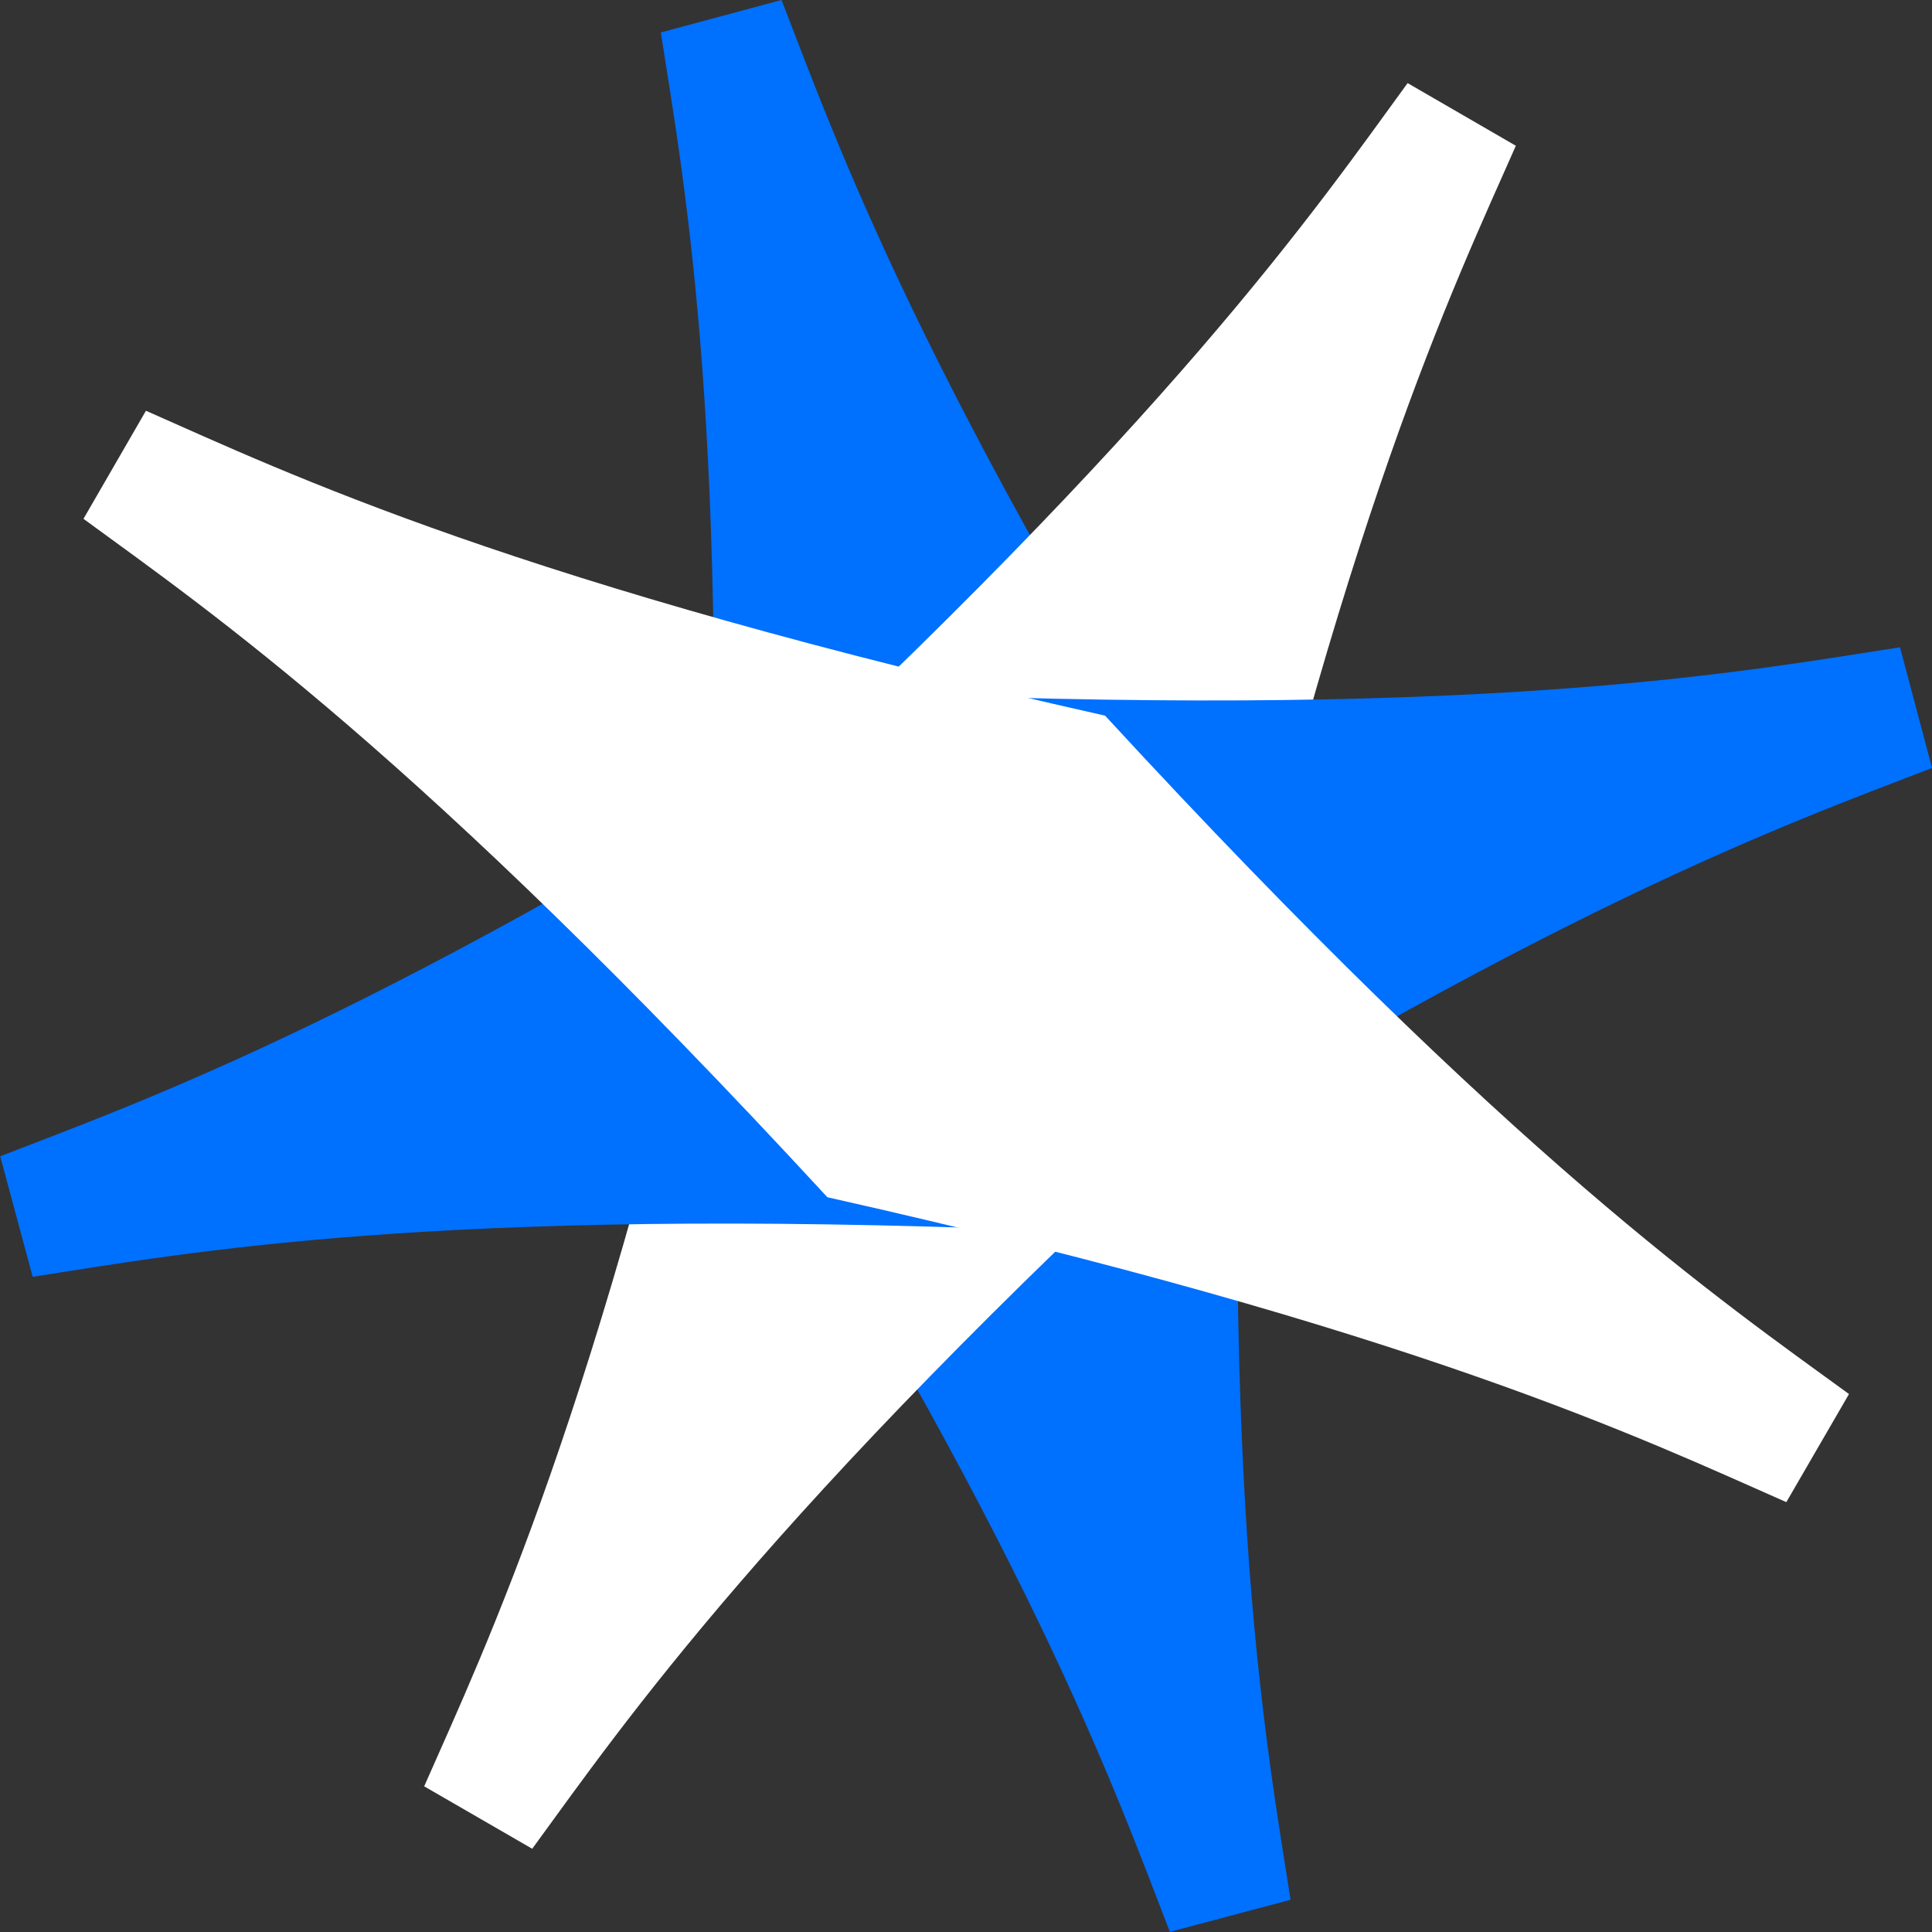
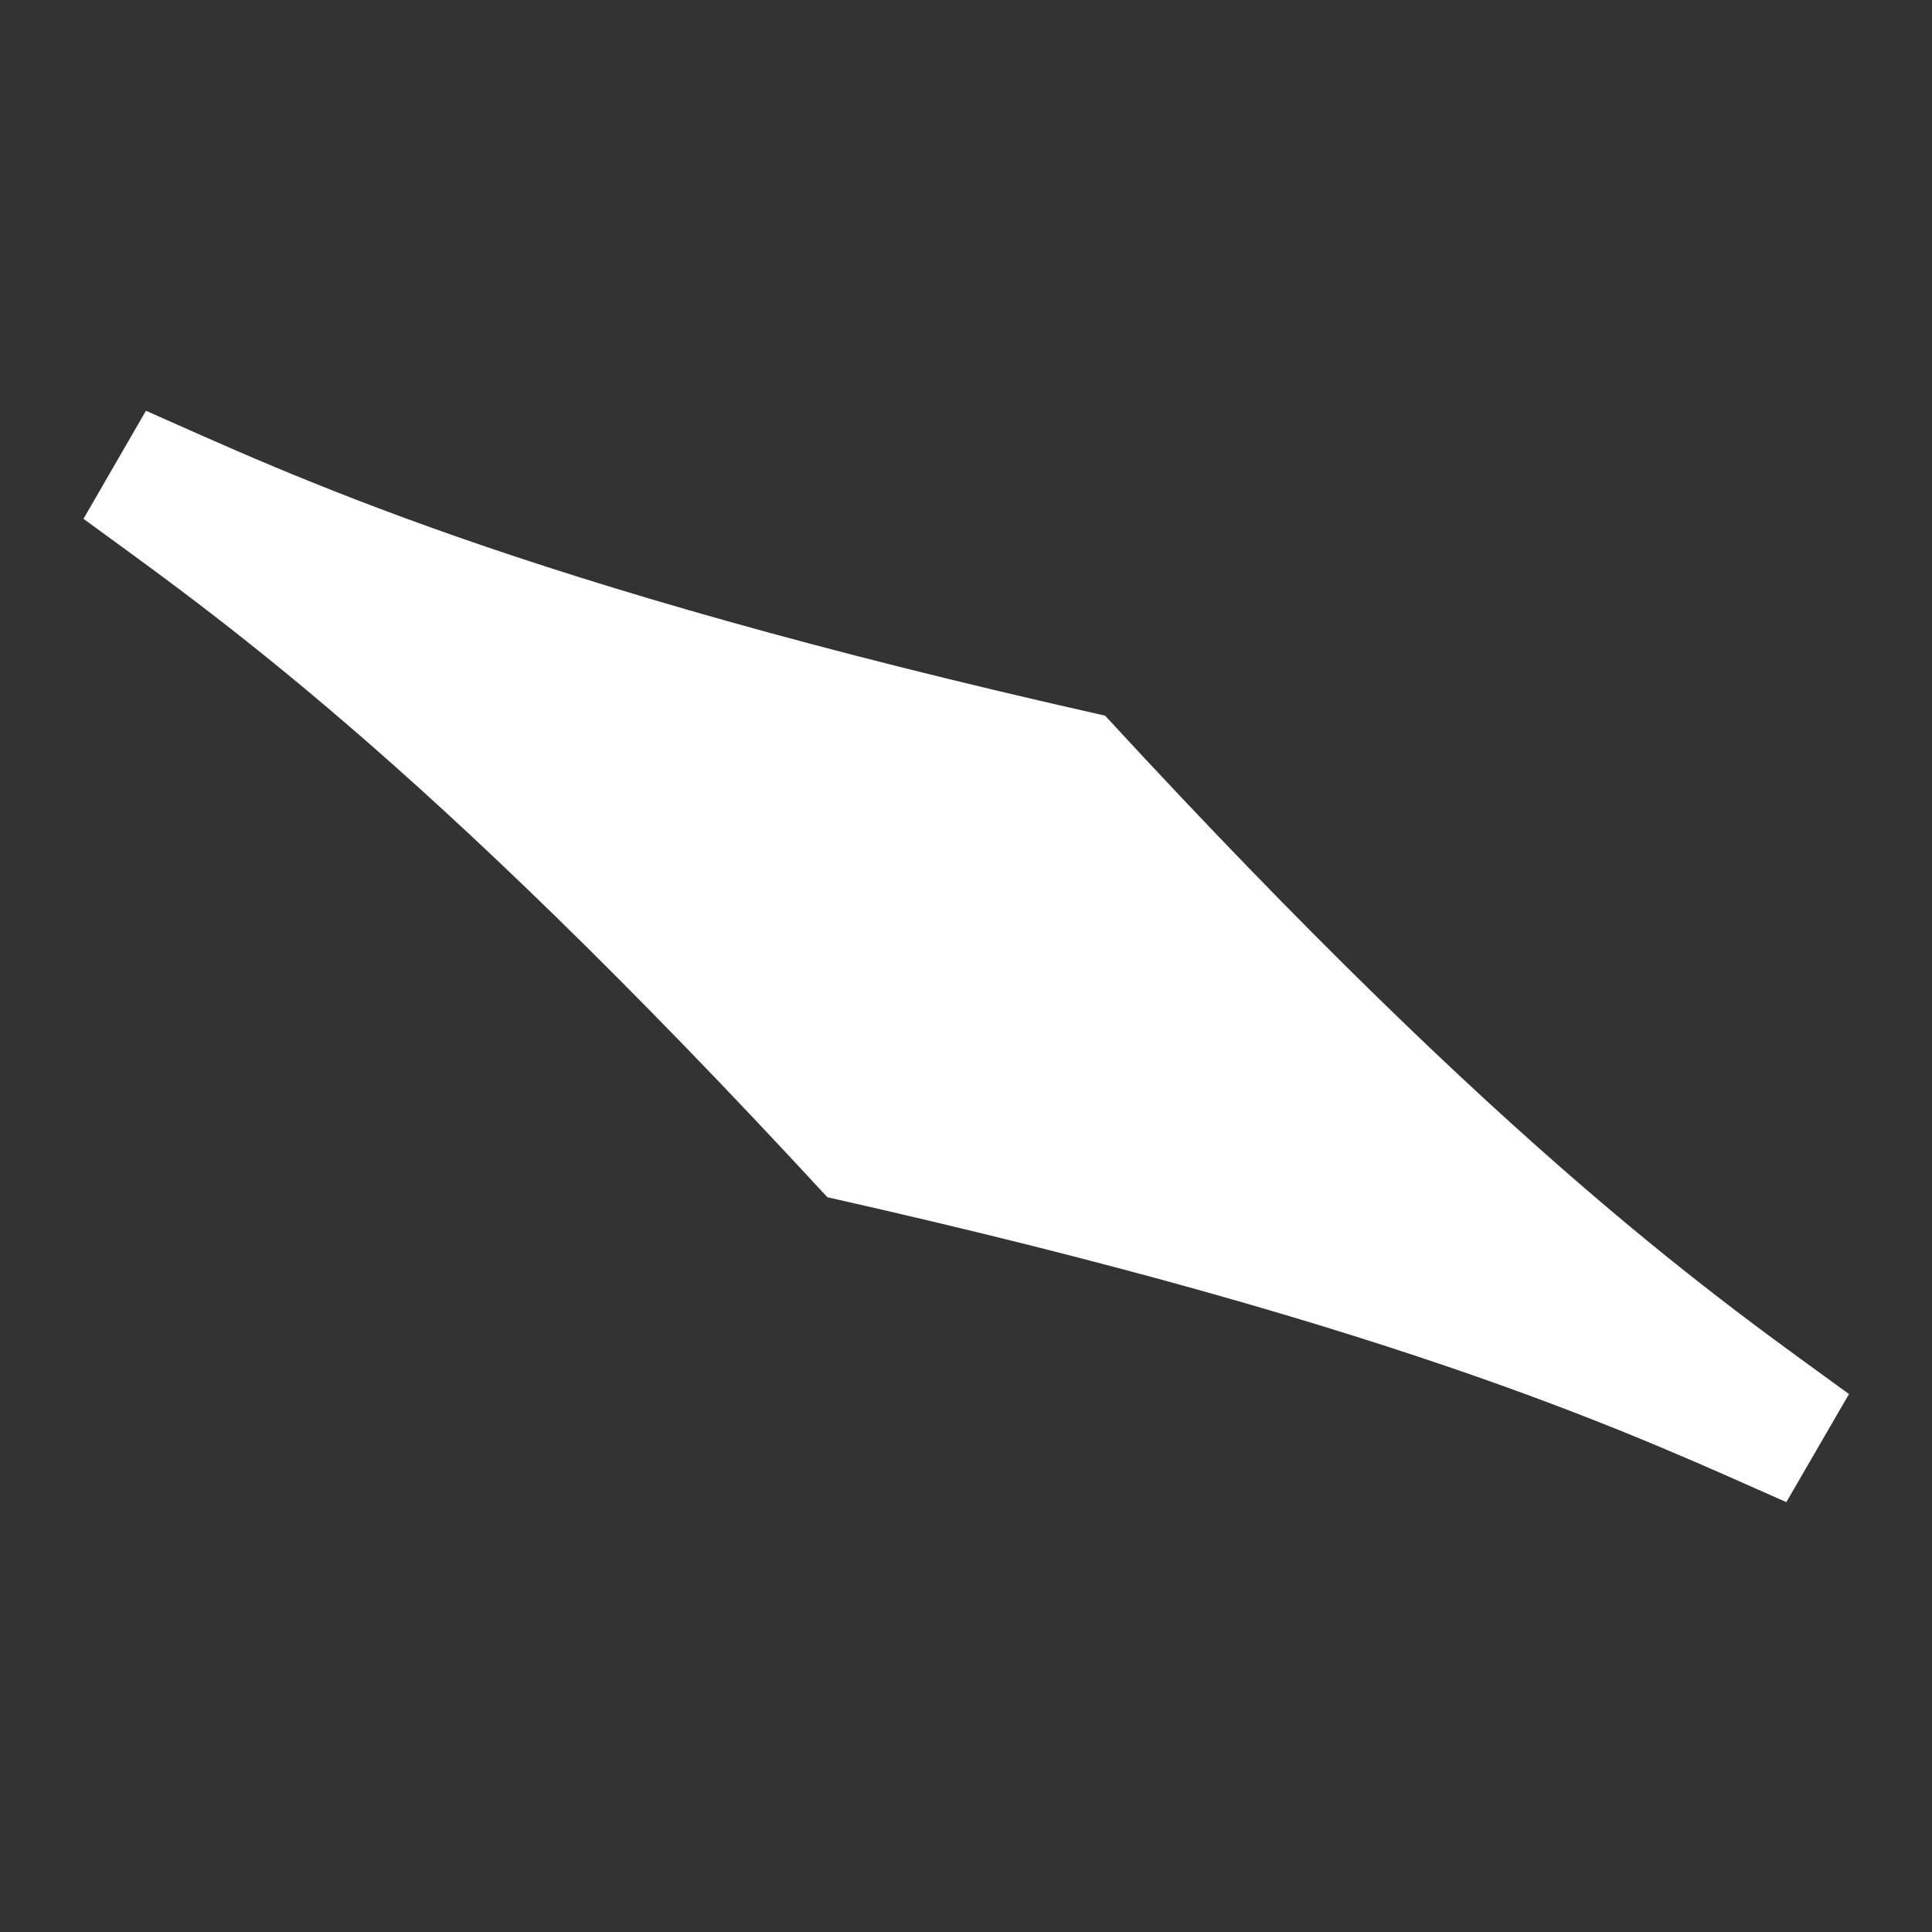
<svg xmlns="http://www.w3.org/2000/svg" version="1.1" id="Group_1" x="0px" y="0px" width="42.149px" height="42.15px" viewBox="0 0 42.149 42.15" enable-background="new 0 0 42.149 42.15" xml:space="preserve">
  <rect x="0" y="0" width="42.149" height="42.15" fill="#333333" stroke="none" />
-   <path id="Path_19" fill="#0070FF" d="M17.05,0l-2.633,0.708c0.521,3.354,1.546,8.768,1.013,21.938  c7.046,11.137,8.867,16.337,10.092,19.5l2.633-0.7c-0.521-3.358-1.546-8.771-1.012-21.942C20.096,8.367,18.279,3.167,17.05,0z" />
-   <path id="Path_20" fill="#FFFFFF" d="M33.07,3.18l-2.361-1.367c-2,2.742-5.108,7.3-14.8,16.232  C13.016,30.9,10.62,35.867,9.254,38.971l2.357,1.362c2-2.737,5.108-7.292,14.801-16.229C29.308,11.246,31.7,6.284,33.07,3.18z" />
-   <path id="Path_21" fill="#0070FF" d="M42.15,16.754l-0.699-2.633c-3.354,0.518-8.771,1.542-21.938,1.013  C8.376,22.18,3.171,23.996,0.005,25.226l0.708,2.629c3.354-0.518,8.771-1.542,21.937-1.014C33.783,19.8,38.987,17.979,42.15,16.754z  " />
  <path id="Path_22" fill="#FFFFFF" d="M38.971,32.771l1.367-2.358c-2.742-2-7.3-5.107-16.229-14.8  C11.25,12.721,6.284,10.329,3.184,8.961l-1.363,2.358c2.742,2.008,7.292,5.112,16.229,14.8  C30.904,29.008,35.867,31.404,38.971,32.771z" />
</svg>